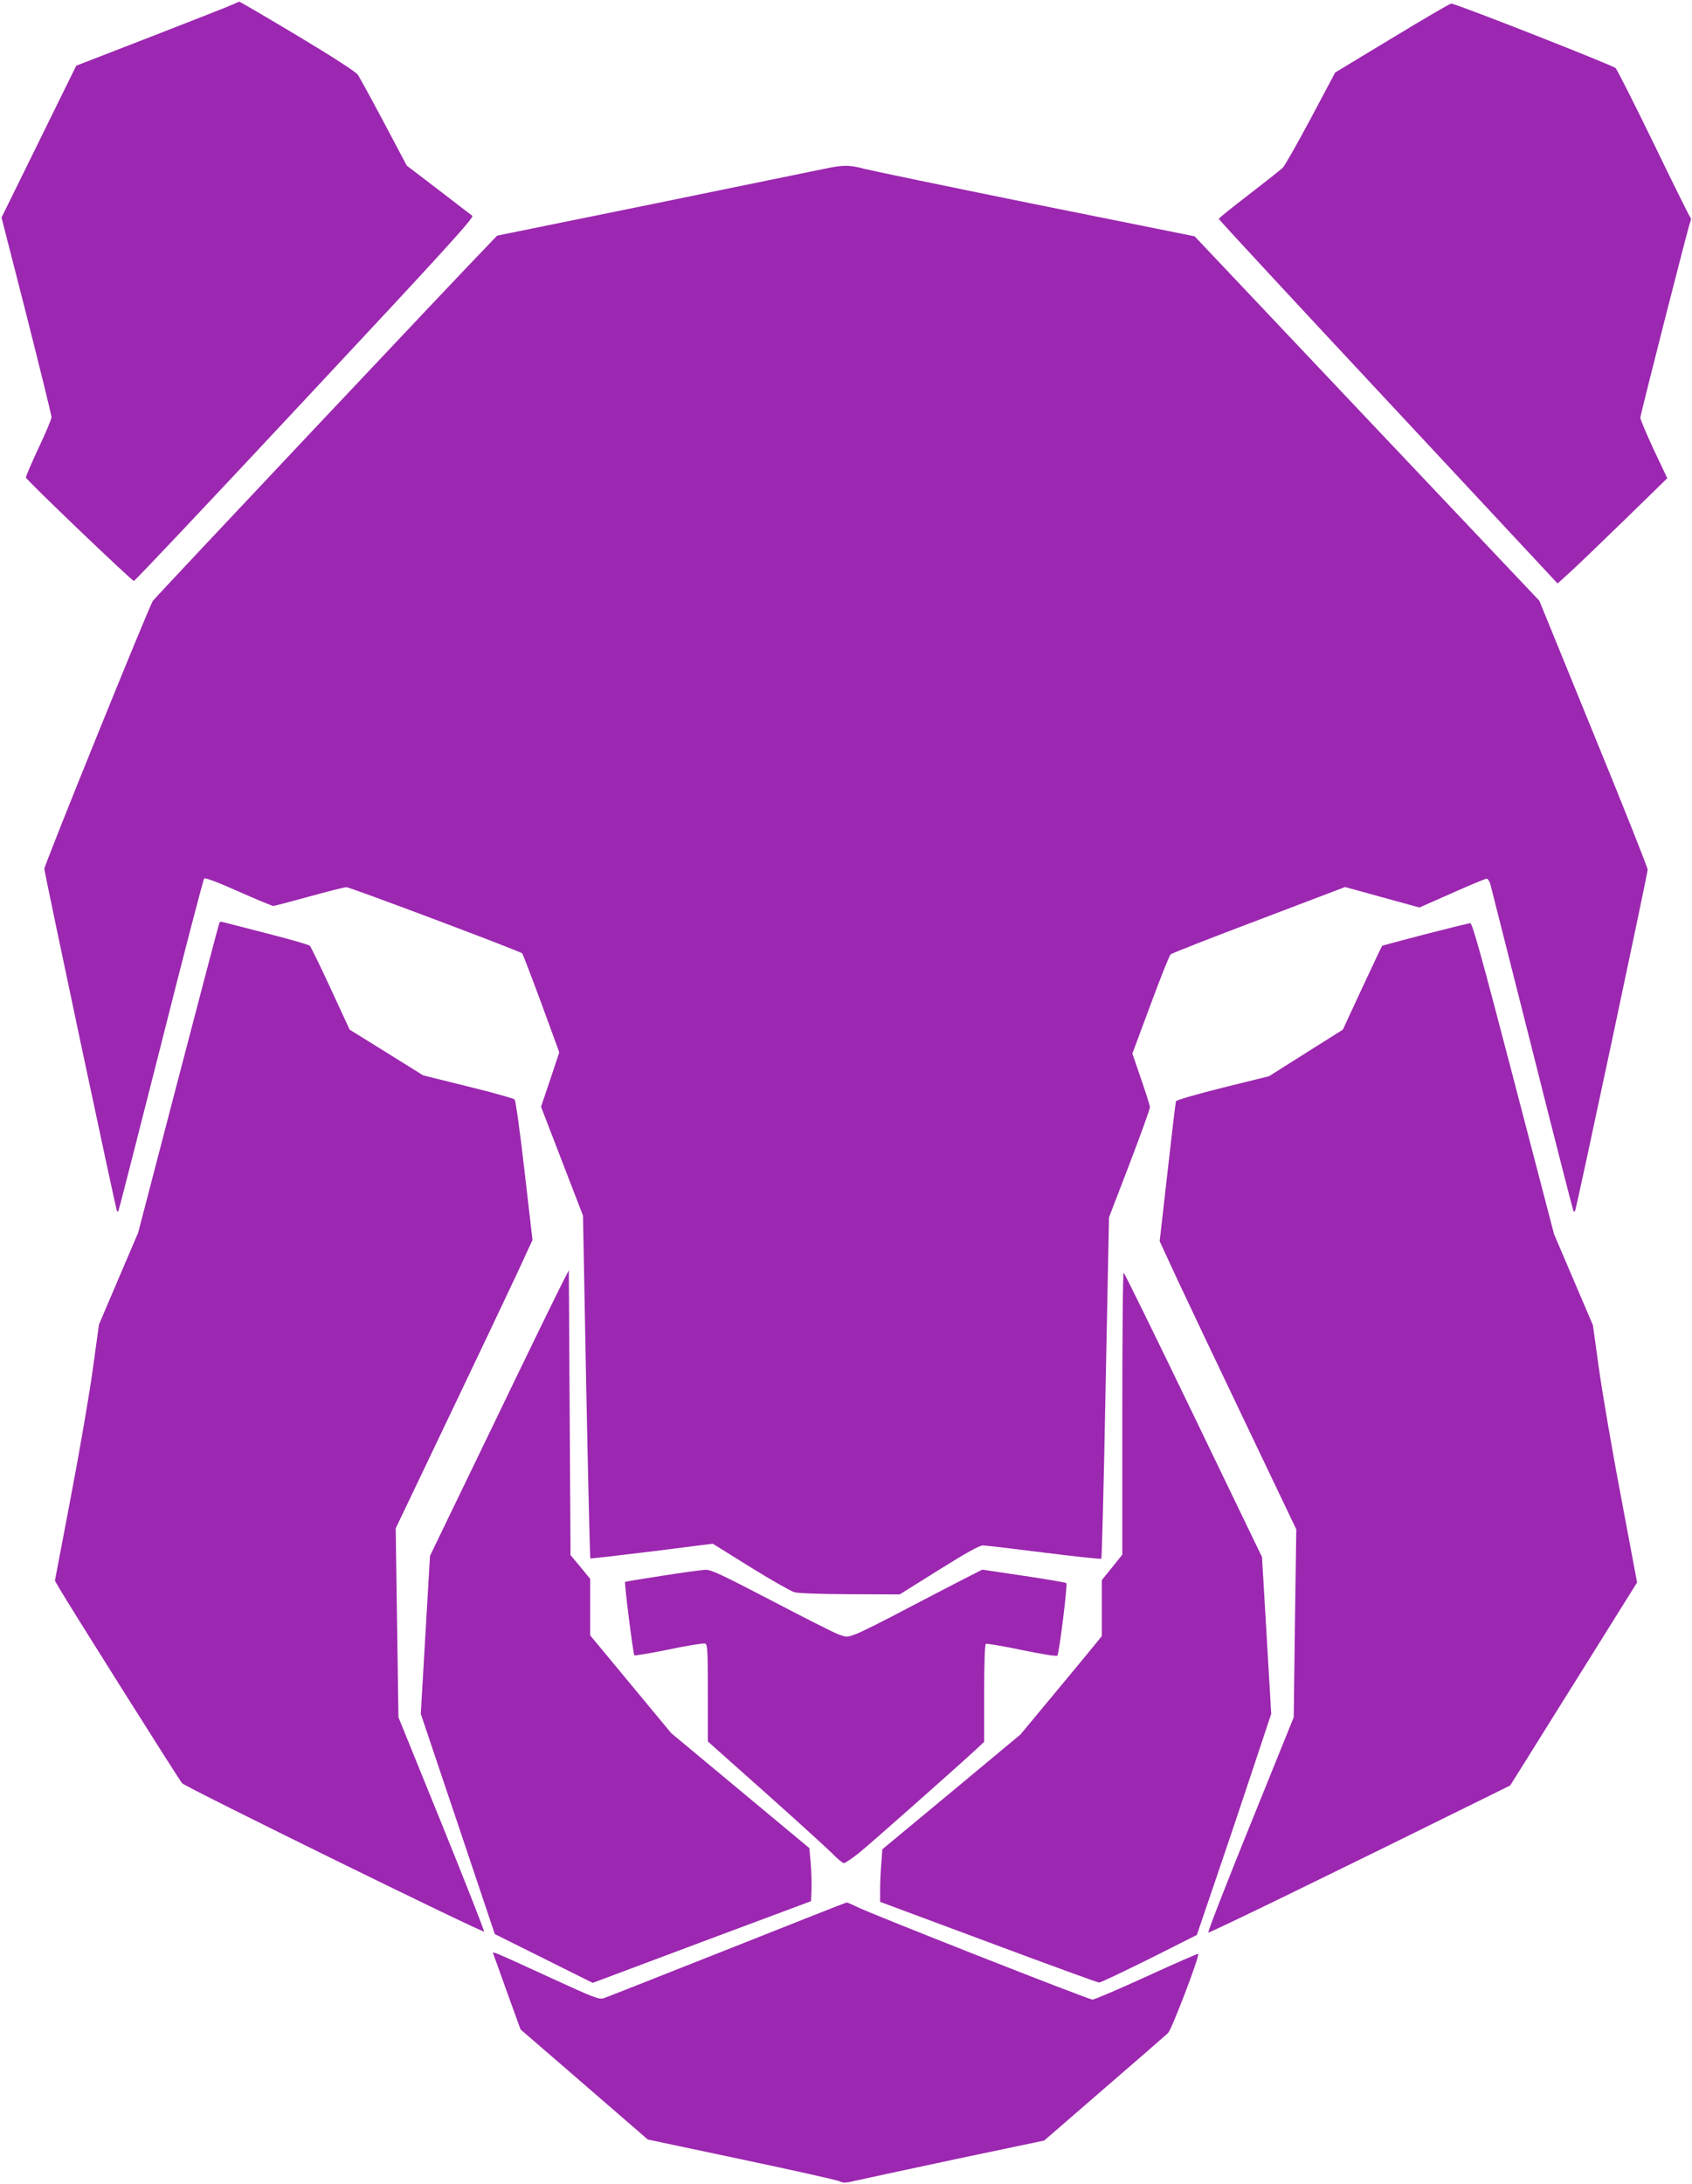
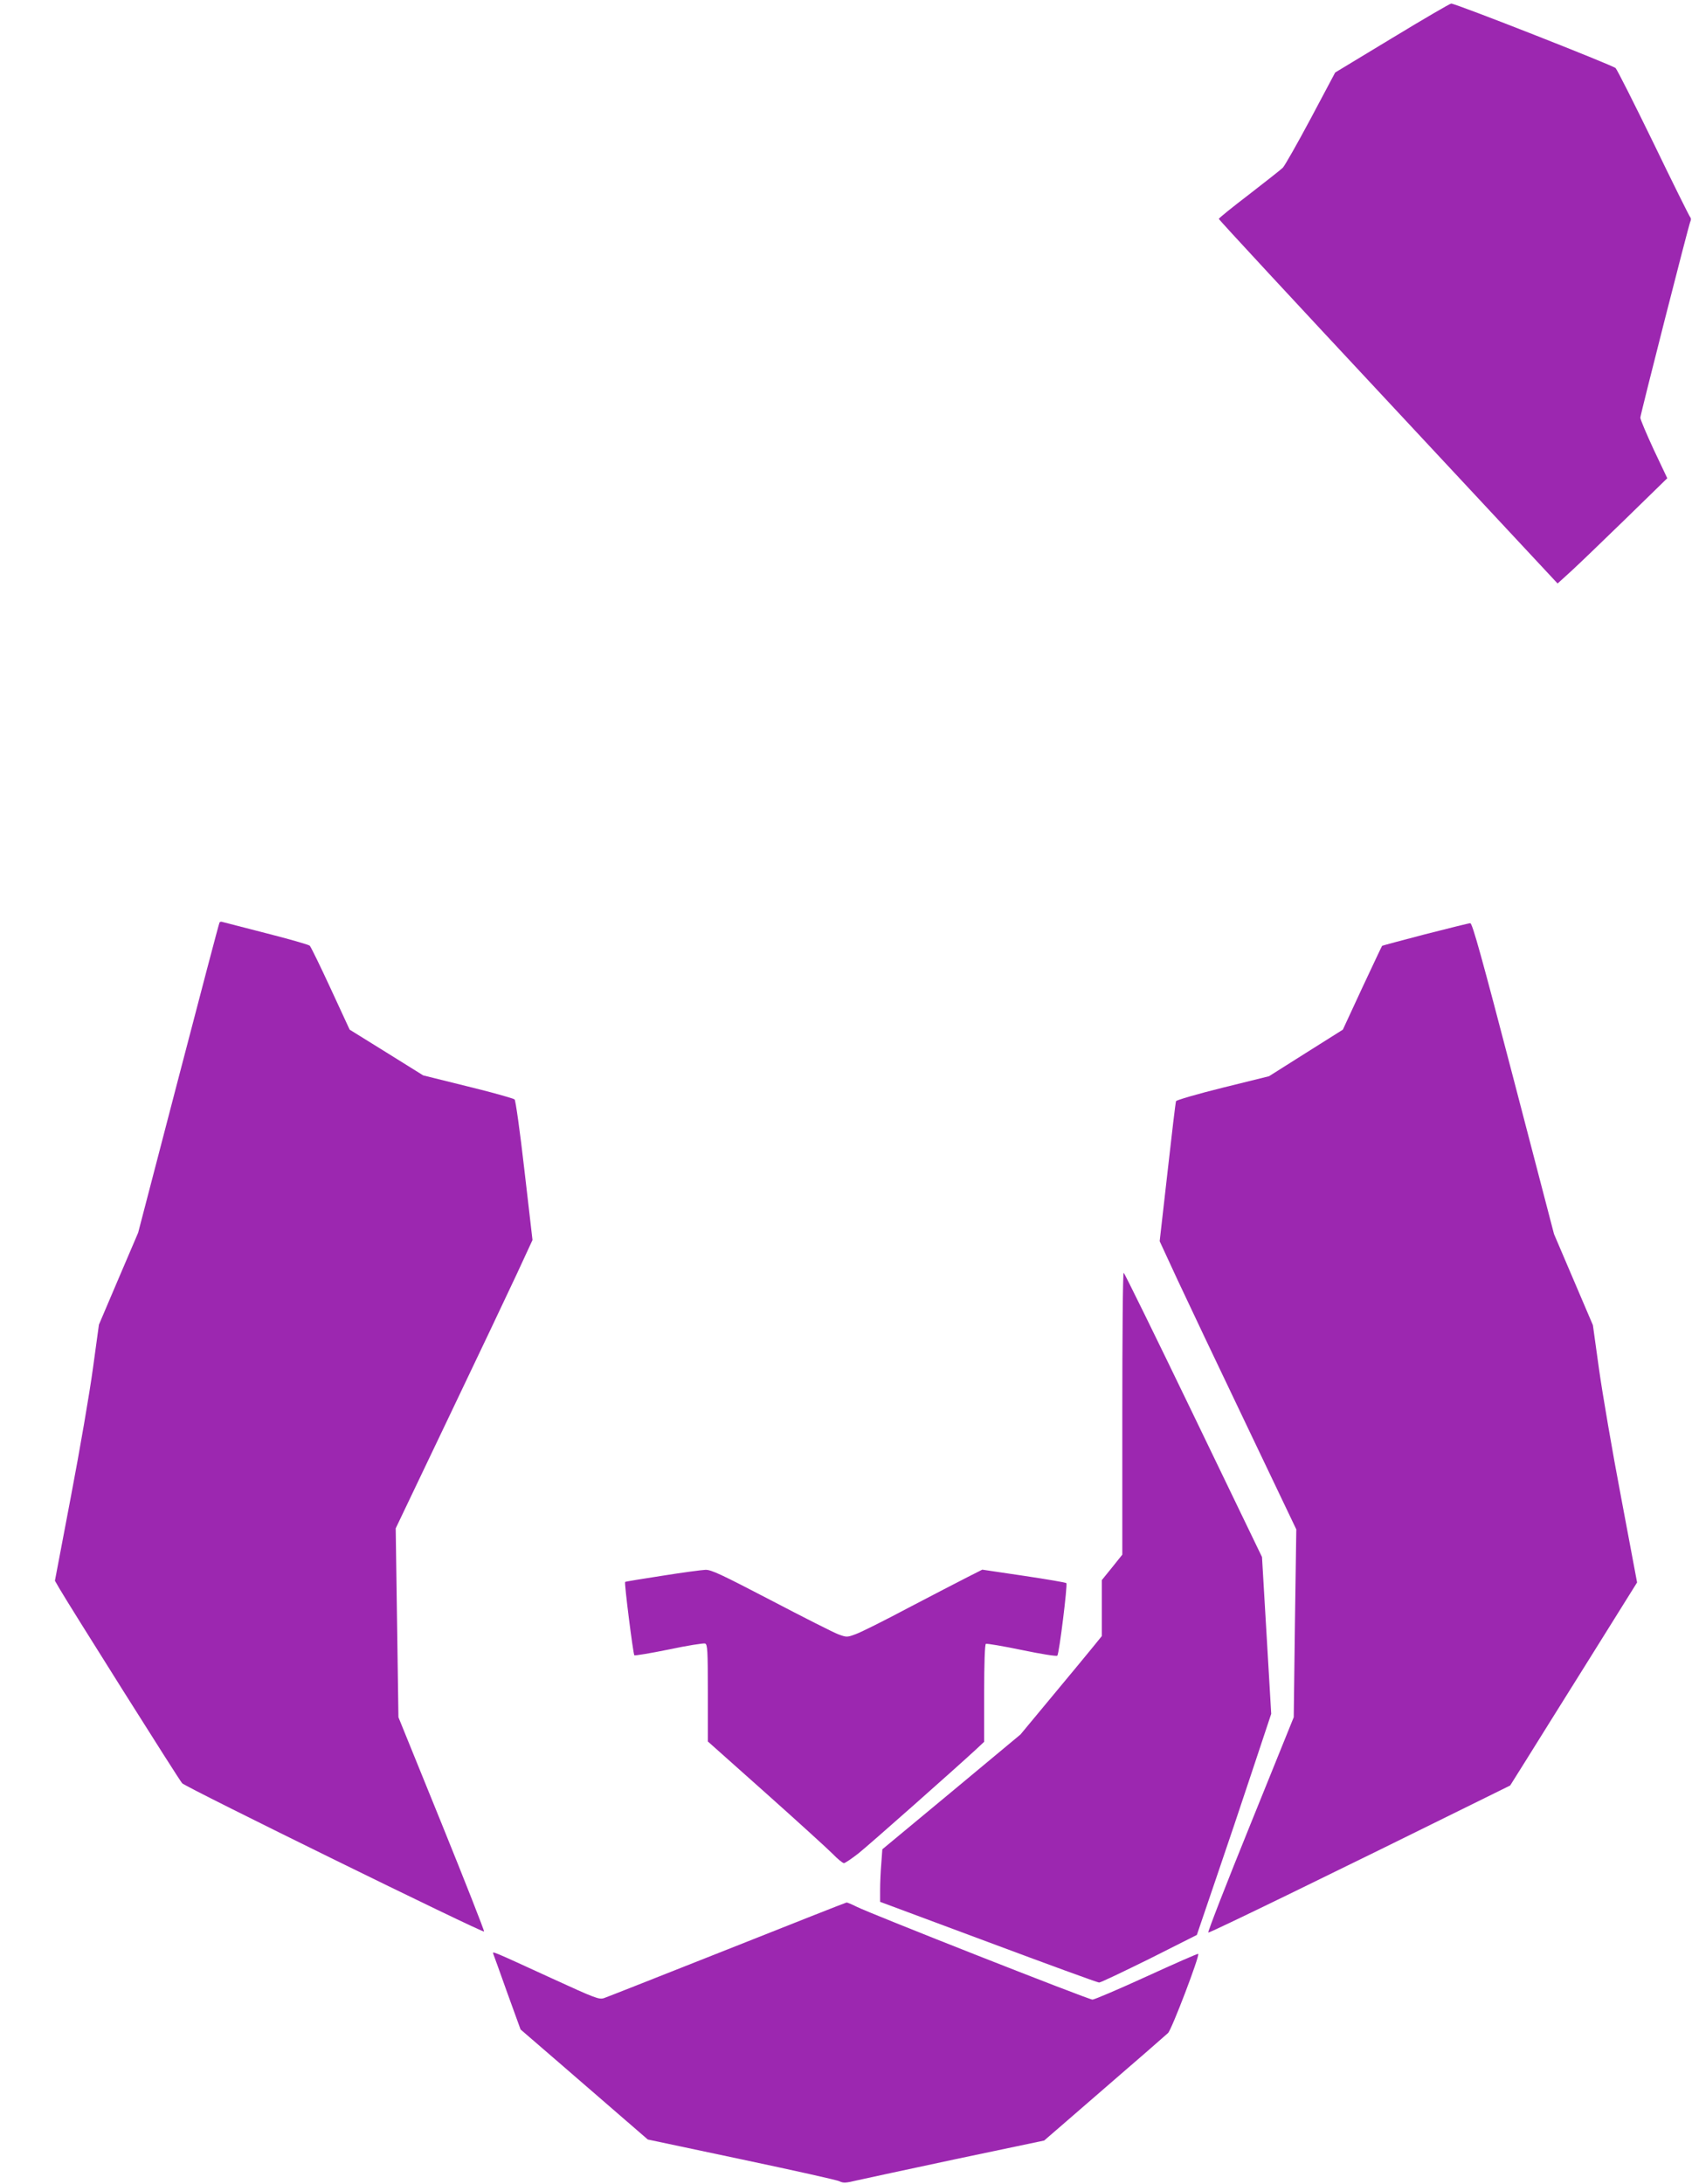
<svg xmlns="http://www.w3.org/2000/svg" version="1.0" width="992pt" height="1280pt" viewBox="0 0 992 1280" preserveAspectRatio="xMidYMid meet">
  <g transform="translate(0,1280) scale(0.1,-0.1)" fill="#9c27b0" stroke="none">
-     <path d="M1370 12776 c-14 -7 -227 -91 -474 -187 l-449 -174 -219 -445 -219 -445 147 -575 c80 -316 146 -584 146 -595 0 -11 -34 -93 -77 -183 -42 -90 -75 -167 -73 -171 6 -18 621 -606 633 -606 6 0 458 479 1004 1064 815 872 991 1065 980 1076 -8 6 -97 75 -199 153 l-185 141 -134 253 c-74 139 -143 265 -153 280 -12 17 -148 105 -353 228 -184 110 -338 200 -342 200 -4 -1 -19 -7 -33 -14z" />
    <path d="M8162 12577 l-334 -202 -143 -269 c-79 -148 -153 -278 -164 -289 -11 -11 -100 -81 -197 -156 -98 -75 -178 -139 -178 -144 -1 -4 446 -486 993 -1072 l993 -1065 77 70 c42 38 186 177 321 308 l245 239 -80 169 c-43 93 -78 176 -78 186 3 28 284 1131 293 1149 5 9 5 20 0 25 -5 5 -102 200 -215 434 -114 234 -214 432 -223 441 -18 17 -941 380 -964 378 -7 0 -163 -91 -346 -202z" />
-     <path d="M4830 11810 c-47 -10 -497 -102 -1000 -205 l-915 -186 -31 -32 c-185 -190 -1977 -2092 -1988 -2109 -25 -39 -636 -1547 -636 -1570 0 -23 420 -2000 426 -2007 2 -2 6 -2 8 0 2 2 114 440 249 972 134 533 249 973 254 978 6 6 80 -22 201 -76 106 -47 198 -85 204 -85 6 0 101 25 210 55 109 30 207 55 219 55 22 0 1018 -375 1031 -388 3 -4 54 -136 112 -293 l105 -287 -53 -159 -54 -160 123 -319 123 -319 19 -1003 c11 -551 22 -1004 24 -1006 2 -2 165 17 361 41 l357 45 220 -137 c121 -75 237 -141 258 -147 23 -7 153 -11 328 -12 l290 -1 230 144 c160 100 239 144 258 143 15 0 176 -19 358 -42 182 -23 333 -39 336 -36 3 3 15 454 25 1003 l20 998 121 315 c66 173 120 322 119 331 0 9 -24 84 -52 165 l-51 149 106 285 c58 157 111 290 118 296 7 7 240 98 518 203 l505 192 218 -60 218 -60 190 84 c105 47 197 85 204 85 7 0 18 -17 23 -37 5 -21 116 -458 246 -972 129 -514 238 -937 240 -940 3 -2 7 -2 9 0 7 7 426 1978 426 2002 0 12 -143 372 -318 799 l-317 777 -1011 1068 -1010 1068 -935 188 c-514 104 -965 198 -1004 208 -84 23 -124 23 -235 -1z" />
    <path d="M1287 7393 c-3 -4 -111 -415 -241 -913 l-236 -905 -115 -269 -115 -270 -35 -255 c-19 -141 -77 -479 -129 -751 l-94 -495 26 -45 c55 -95 704 -1126 720 -1142 24 -25 1766 -880 1770 -869 2 5 -110 290 -249 633 l-253 623 -8 554 -8 553 309 647 c170 355 350 735 401 844 l92 199 -47 406 c-27 237 -52 412 -58 418 -7 6 -130 41 -274 76 l-262 65 -215 134 -216 134 -111 240 c-61 132 -116 245 -123 252 -6 6 -121 39 -255 73 -133 34 -249 64 -256 66 -7 3 -15 2 -18 -3z" />
    <path d="M8355 7324 c-137 -36 -251 -66 -252 -68 -2 -2 -54 -113 -117 -247 l-113 -244 -216 -136 -217 -137 -271 -67 c-149 -37 -272 -73 -274 -79 -3 -6 -25 -193 -50 -416 l-46 -405 104 -225 c58 -124 238 -504 401 -844 l296 -620 -8 -550 -7 -551 -254 -628 c-140 -345 -251 -630 -247 -634 5 -5 718 342 1679 817 l91 45 91 145 c50 80 217 348 372 595 l281 450 -93 495 c-52 272 -110 612 -130 754 l-36 259 -114 267 -114 267 -238 912 c-185 709 -241 911 -253 910 -8 0 -127 -30 -265 -65z" />
-     <path d="M3292 5271 c-24 -47 -208 -423 -407 -837 l-364 -753 -27 -463 -27 -463 217 -645 217 -646 287 -143 287 -143 640 240 640 239 3 69 c1 38 -1 108 -5 155 l-8 87 -405 337 -405 337 -237 286 -238 287 0 165 0 166 -57 70 -58 69 -5 835 -5 835 -43 -84z" />
    <path d="M6580 4514 l0 -826 -60 -75 -60 -74 0 -164 0 -164 -47 -58 c-26 -32 -133 -162 -239 -289 l-191 -230 -405 -337 -405 -336 -6 -83 c-4 -46 -7 -115 -7 -154 l0 -71 634 -236 c348 -130 641 -237 650 -237 9 0 141 63 295 139 l278 140 110 323 c61 178 159 469 218 648 l108 325 -27 460 -27 459 -402 833 c-221 458 -405 833 -409 833 -5 0 -8 -372 -8 -826z" />
    <path d="M3881 3564 c-117 -18 -215 -34 -216 -36 -6 -5 47 -422 54 -430 3 -3 94 12 202 34 108 23 204 38 213 35 14 -6 16 -38 16 -290 l0 -284 338 -301 c185 -165 362 -326 392 -356 30 -31 60 -56 68 -56 7 0 45 26 85 57 65 52 570 499 690 610 l47 44 0 284 c0 178 4 286 10 290 5 3 100 -13 211 -36 115 -24 204 -38 208 -33 11 12 61 417 53 425 -4 4 -116 23 -250 43 l-243 36 -87 -44 c-48 -24 -203 -105 -345 -179 -141 -75 -281 -145 -310 -155 -51 -19 -53 -19 -102 -1 -27 10 -205 100 -394 199 -292 152 -351 180 -385 179 -23 -1 -137 -16 -255 -35z" />
    <path d="M4265 1374 c-379 -150 -705 -279 -723 -285 -30 -10 -50 -2 -310 117 -353 162 -346 159 -340 142 3 -7 40 -110 82 -228 l78 -215 226 -195 c124 -107 291 -252 372 -322 l148 -128 548 -116 c302 -64 561 -121 576 -129 22 -11 38 -10 100 5 40 9 304 66 586 126 l514 108 351 304 c194 167 362 314 375 326 22 21 187 454 177 464 -2 3 -138 -57 -302 -132 -164 -75 -307 -136 -318 -136 -23 0 -1306 505 -1384 545 -28 14 -54 25 -58 24 -4 0 -318 -124 -698 -275z" />
  </g>
</svg>